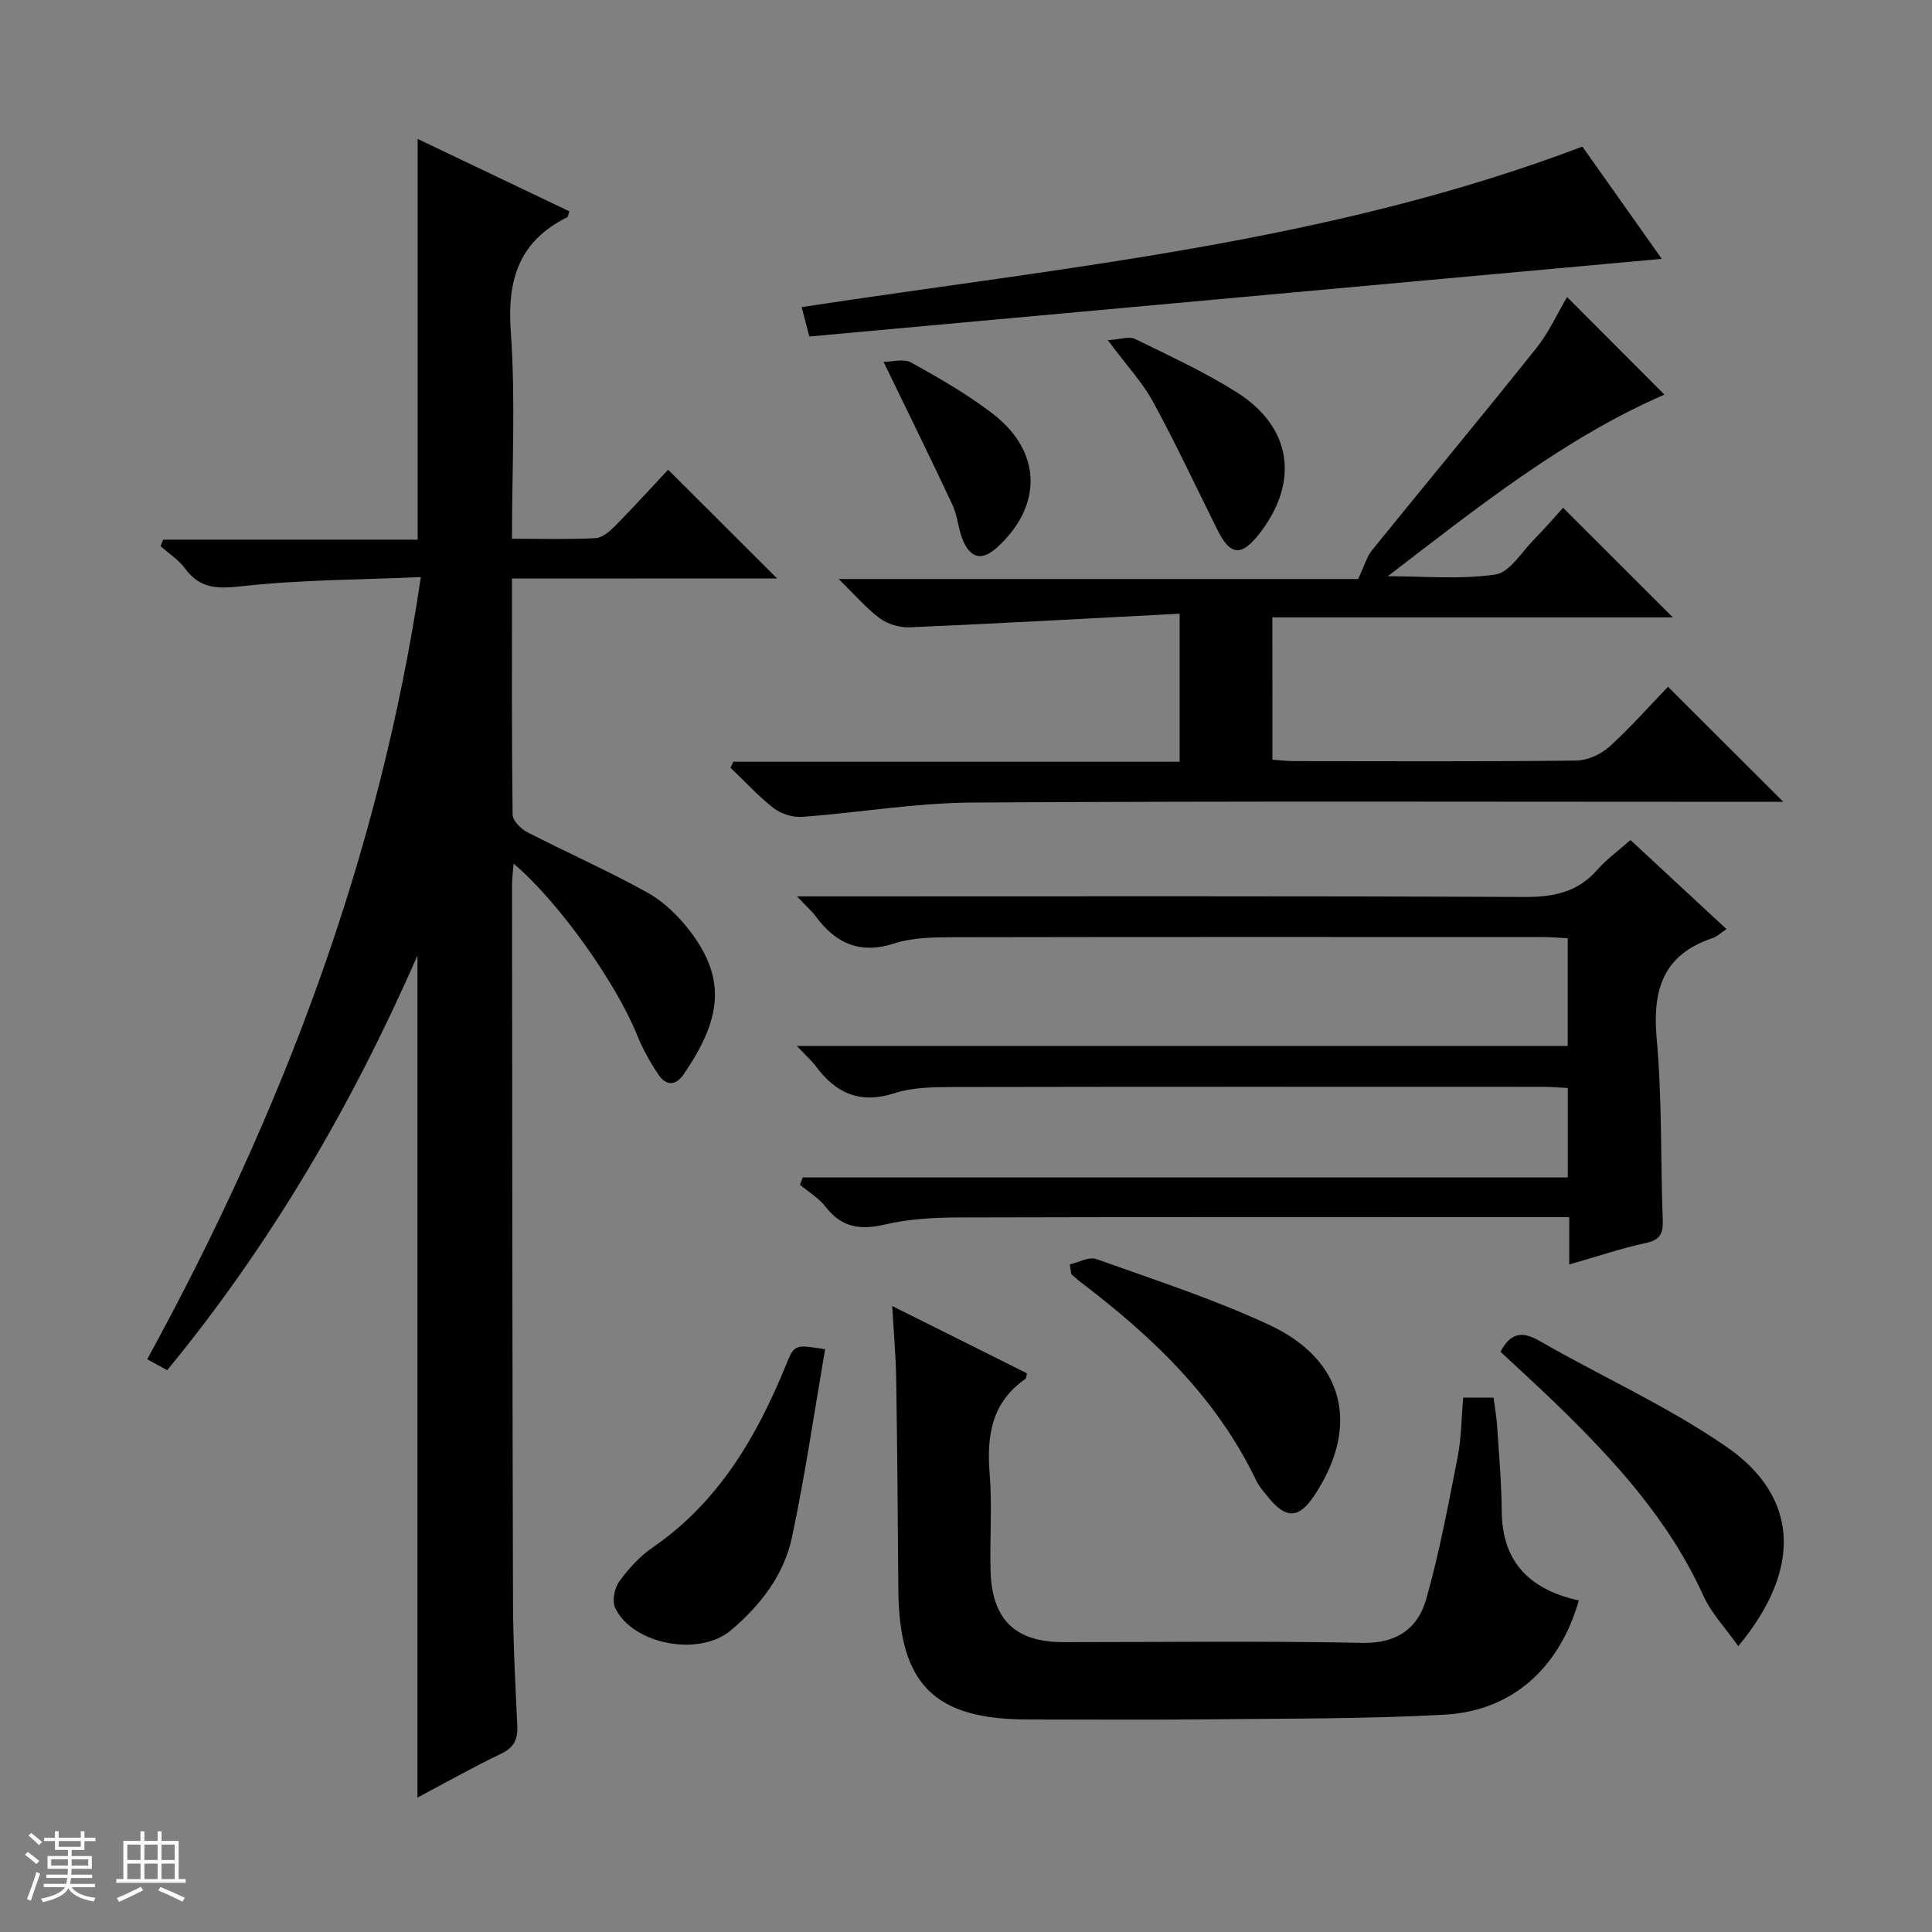
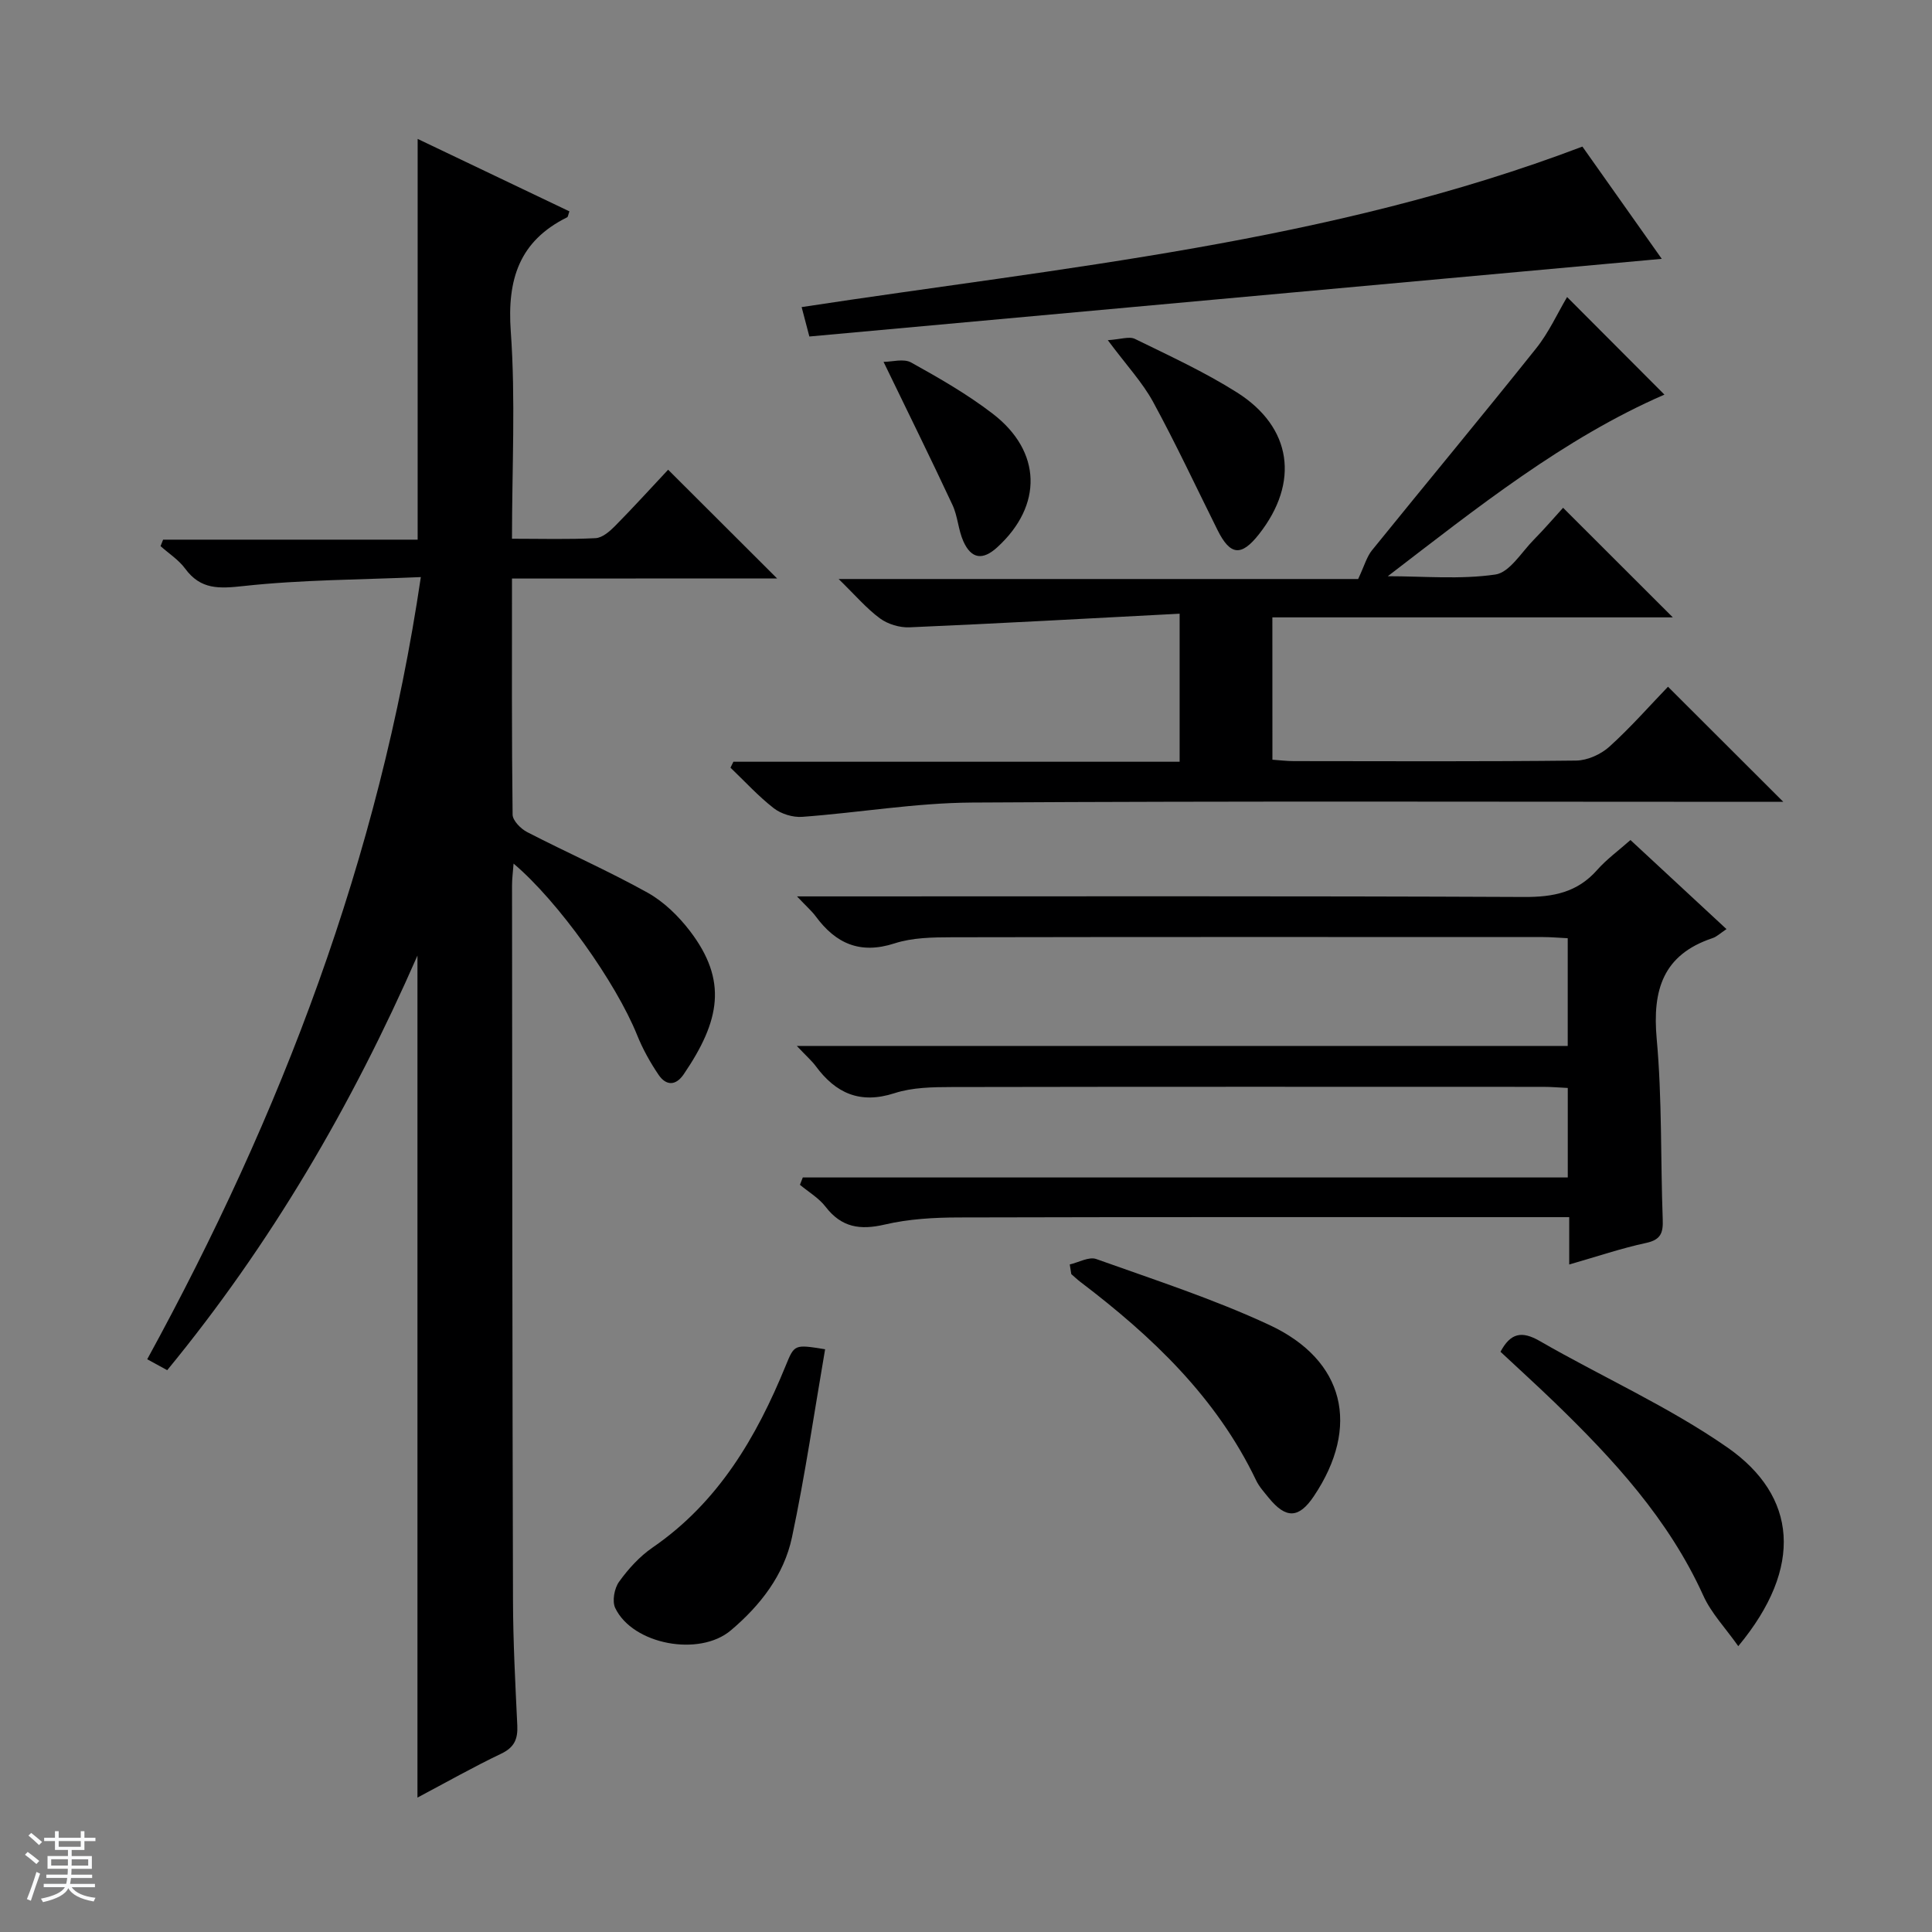
<svg xmlns="http://www.w3.org/2000/svg" enable-background="new 0 0 400 400" viewBox="0 0 400 400">
  <rect x="0" y="0" width="400" height="400" fill="#808080" stroke="none" />
  <path d="m5.17 384 .56-.58c.85.61 1.65 1.24 2.4 1.87l-.59.64c-.84-.73-1.63-1.38-2.37-1.93m1.22 9.53-.82-.34c.71-1.76 1.37-3.64 1.98-5.63.24.13.5.25.76.36-.6 1.67-1.24 3.54-1.92 5.61m-.5-13.5.57-.54c.56.44 1.31 1.06 2.26 1.87l-.64.64c-.68-.66-1.41-1.32-2.19-1.97m3.25.46h2.24v-1.36h.77v1.36h4.57v-1.36h.76v1.36h2.28v.69h-2.28v1.84h-2.64v1.26h4.18v2.64h-4.21c0 .45-.02.86-.05 1.21h4.32v.69h-4.38c-.04.34-.1.75-.19 1.22h5.15v.69h-4.82c.87 1.19 2.51 1.92 4.93 2.19-.17.31-.3.57-.37.76-2.77-.49-4.52-1.41-5.26-2.76-.56 1.26-2.3 2.23-5.24 2.9-.12-.24-.26-.48-.43-.72 2.73-.55 4.38-1.34 4.96-2.38h-4.38v-.69h4.65c.1-.38.17-.79.21-1.22h-4.32v-.69h4.4c.03-.34.05-.75.05-1.21h-4.2v-2.64h4.23v-1.26h-2.69v-1.84h-2.24zm1.46 4.46v1.29h3.45c.01-.4.02-.57.01-.53v-.32-.45h-3.46zm1.55-2.59h4.57v-1.19h-4.57zm6.11 2.59h-3.42v.77c-.01.19-.01.37-.02.53h3.44z" fill="#fafbfc" />
-   <path d="m32.63 379.16h.82v1.98h3.54v7.89h1.46v.78h-14.37v-.78h1.46v-7.89h3.54v-1.98h.82v1.98h2.73zm-3.49 11.48.5.73c-1.61.82-3.28 1.63-5 2.41-.13-.27-.28-.55-.44-.82 1.75-.72 3.4-1.49 4.94-2.32m-2.78-5.55h2.73v-3.18h-2.73zm0 3.95h2.73v-3.2h-2.73zm3.54-3.95h2.73v-3.18h-2.73zm0 3.95h2.73v-3.2h-2.73zm7.89 4.68c-1.84-.92-3.51-1.7-5.02-2.32l.45-.73c1.89.8 3.57 1.55 5.04 2.23zm-1.62-11.81h-2.73v3.18h2.73zm-2.73 7.13h2.73v-3.2h-2.73v3.19z" fill="#fafbfc" />
  <g fill="#000001">
    <path d="m106 119.78c0 16.92-.07 32.91.13 48.88.02 1.25 1.7 2.94 3.02 3.62 8.26 4.26 16.8 8.02 24.91 12.53 3.37 1.88 6.41 4.84 8.78 7.94 7.84 10.26 6.27 18.56-1.28 29.66-1.68 2.47-3.68 2.36-5.2.13-1.75-2.58-3.3-5.37-4.46-8.26-4.37-10.83-16.27-27.63-25.57-35.48-.13 1.76-.32 3.14-.32 4.51.04 49.32.06 98.65.2 147.97.02 8.65.48 17.29.89 25.93.13 2.81-.58 4.56-3.33 5.87-5.8 2.77-11.41 5.95-17.34 9.09 0-58.19 0-115.83 0-174.33-13.66 31.17-30.36 59.74-51.81 85.84-1.3-.71-2.53-1.38-4.14-2.26 27.74-50.68 48.03-103.69 56.65-161.94-12.57.55-24.7.54-36.68 1.85-5.08.55-8.89.79-12.12-3.61-1.34-1.82-3.37-3.11-5.09-4.65.18-.45.35-.89.53-1.34h52.7c0-27.92 0-55.02 0-82.97 10.5 5.01 20.97 10.01 31.42 15-.26.7-.28 1.14-.47 1.23-9.92 4.92-12.44 12.85-11.67 23.62 1.01 14.06.25 28.24.25 42.93 6.05 0 11.69.17 17.3-.12 1.4-.07 2.93-1.4 4.03-2.51 3.85-3.9 7.54-7.97 11-11.66 7.85 7.83 15.1 15.07 22.56 22.51-17.97.02-36.13.02-54.89.02z" />
    <path d="m164.97 216.55h159.61c0-7.78 0-14.88 0-22.3-1.84-.09-3.46-.24-5.07-.24-40.82-.01-81.65-.04-122.47.04-3.96.01-8.14.07-11.84 1.27-7.14 2.31-12.17.03-16.33-5.62-.78-1.06-1.81-1.94-3.86-4.11h6.6c47.99 0 95.98-.1 143.97.12 6.03.03 11-.95 15.09-5.59 1.97-2.23 4.43-4.01 6.9-6.2 6.6 6.12 13.14 12.19 19.88 18.44-1.24.82-1.99 1.57-2.89 1.87-10.27 3.43-12.47 10.74-11.56 20.84 1.13 12.4.79 24.93 1.25 37.4.1 2.74-.36 4.2-3.41 4.86-5.16 1.11-10.19 2.82-15.95 4.47 0-3.49 0-6.39 0-9.8-2.51 0-4.46 0-6.42 0-39.99 0-79.98-.05-119.97.06-5.12.01-10.37.31-15.32 1.47-5.11 1.19-8.95.61-12.25-3.68-1.39-1.81-3.51-3.05-5.31-4.55.2-.51.39-1.01.59-1.52h158.38c0-6.69 0-12.44 0-18.53-1.85-.09-3.46-.23-5.08-.23-40.82-.01-81.65-.04-122.47.04-3.96.01-8.14.07-11.84 1.27-7.15 2.31-12.17.02-16.33-5.63-.8-1.07-1.82-1.95-3.9-4.15z" />
    <path d="m263.44 157.29c1.49.1 2.95.29 4.41.29 19.49.02 38.99.11 58.48-.11 2.33-.03 5.12-1.29 6.88-2.88 4.43-4.01 8.39-8.53 12.13-12.41 8.2 8.18 15.97 15.94 23.87 23.83-1.49 0-3.25 0-5.02 0-54.32 0-108.63-.18-162.95.15-11.72.07-23.42 2.1-35.15 2.96-1.94.14-4.35-.6-5.88-1.78-3.22-2.5-6-5.56-8.97-8.4.2-.41.4-.82.6-1.23h92.39c0-10.2 0-19.74 0-30.65-18.84.98-37.37 2.02-55.91 2.82-2.04.09-4.48-.64-6.12-1.84-2.77-2.03-5.05-4.73-8.57-8.16h107.56c1.3-2.76 1.77-4.59 2.85-5.93 11.3-13.96 22.78-27.77 33.99-41.81 2.64-3.3 4.43-7.28 6.42-10.64 6.72 6.73 13.51 13.54 20.15 20.2-20.79 9.04-38.74 23.38-57.27 37.6 7.44 0 14.98.71 22.27-.35 2.95-.43 5.41-4.63 7.98-7.23 2.22-2.25 4.28-4.66 6.04-6.59 7.81 7.8 15.18 15.16 22.72 22.69-27.45 0-55 0-82.91 0 .01 10 .01 19.55.01 29.47z" />
-     <path d="m184.72 270.4c9.9 4.95 18.92 9.45 27.9 13.93-.14.55-.12 1.02-.32 1.16-7.01 4.86-8.04 11.77-7.4 19.66.53 6.62.01 13.32.18 19.97.26 10.2 5.09 14.87 15.08 14.87 20.65 0 41.3-.27 61.94.15 7.13.15 11.46-3.03 13.17-9.02 2.75-9.67 4.59-19.61 6.53-29.5.76-3.89.76-7.93 1.14-12.26h6.28c.25 1.94.63 4.01.76 6.1.38 5.8.89 11.6.94 17.41.08 10.79 6.07 16.31 15.96 18.49-3.99 13.94-13.76 22.86-27.74 23.64-16.42.91-32.91.79-49.37.97-12.32.13-24.64.03-36.97.03-19.39 0-26.66-7.3-26.81-26.89-.11-14.48-.21-28.97-.44-43.45-.06-4.76-.5-9.51-.83-15.26z" />
    <path d="m167.57 69.67c-.68-2.61-1.13-4.32-1.6-6.09 54.3-8.29 109.08-13.27 161.65-33.23 5.09 7.2 10.61 15.01 16.43 23.24-59.08 5.38-117.73 10.73-176.48 16.08z" />
    <path d="m359.89 340.82c-2.67-3.79-5.6-6.83-7.24-10.47-7.16-15.79-18.59-28.2-30.82-40.03-3.69-3.56-7.49-7.01-11.17-10.45 2.08-3.89 4.39-4.38 8.12-2.23 12.92 7.45 26.71 13.58 38.89 22.06 14.32 10 15.86 24.7 2.22 41.12z" />
-     <path d="m170.83 279.35c-2.24 12.99-4.13 26.05-6.86 38.93-1.66 7.82-6.55 14.11-12.66 19.27-6.51 5.51-20.29 2.95-23.93-4.62-.68-1.41-.19-4.09.79-5.44 1.91-2.66 4.25-5.24 6.94-7.09 13.61-9.36 21.5-22.82 27.56-37.65 1.81-4.42 1.79-4.43 8.16-3.4z" />
+     <path d="m170.83 279.35c-2.24 12.99-4.13 26.05-6.86 38.93-1.66 7.82-6.55 14.11-12.66 19.27-6.51 5.51-20.29 2.95-23.93-4.62-.68-1.41-.19-4.09.79-5.44 1.91-2.66 4.25-5.24 6.94-7.09 13.61-9.36 21.5-22.82 27.56-37.65 1.81-4.42 1.79-4.43 8.16-3.4" />
    <path d="m221.48 261.79c1.84-.42 3.98-1.66 5.49-1.12 12.03 4.3 24.26 8.26 35.82 13.64 15.69 7.3 18.87 21.08 9.23 35.46-3.1 4.63-5.77 4.73-9.35.33-.94-1.16-1.99-2.31-2.62-3.64-8.22-17.17-21.54-29.79-36.39-41.07-.65-.49-1.24-1.07-1.86-1.6-.11-.67-.22-1.34-.32-2z" />
    <path d="m229.36 70.43c2.63-.17 4.44-.84 5.62-.26 7.13 3.49 14.39 6.83 21.09 11.06 11.46 7.23 13.01 18.66 4.59 29.37-3.67 4.67-5.96 4.43-8.6-.89-4.42-8.87-8.61-17.85-13.35-26.55-2.21-4.03-5.45-7.49-9.35-12.73z" />
    <path d="m182.93 74.92c1.75 0 4.17-.73 5.71.13 5.8 3.22 11.62 6.56 16.87 10.59 10.22 7.83 10.41 19.05.95 27.68-2.98 2.72-5.35 2.43-7-1.23-1.07-2.38-1.16-5.21-2.27-7.57-4.47-9.58-9.16-19.06-14.26-29.6z" />
  </g>
</svg>